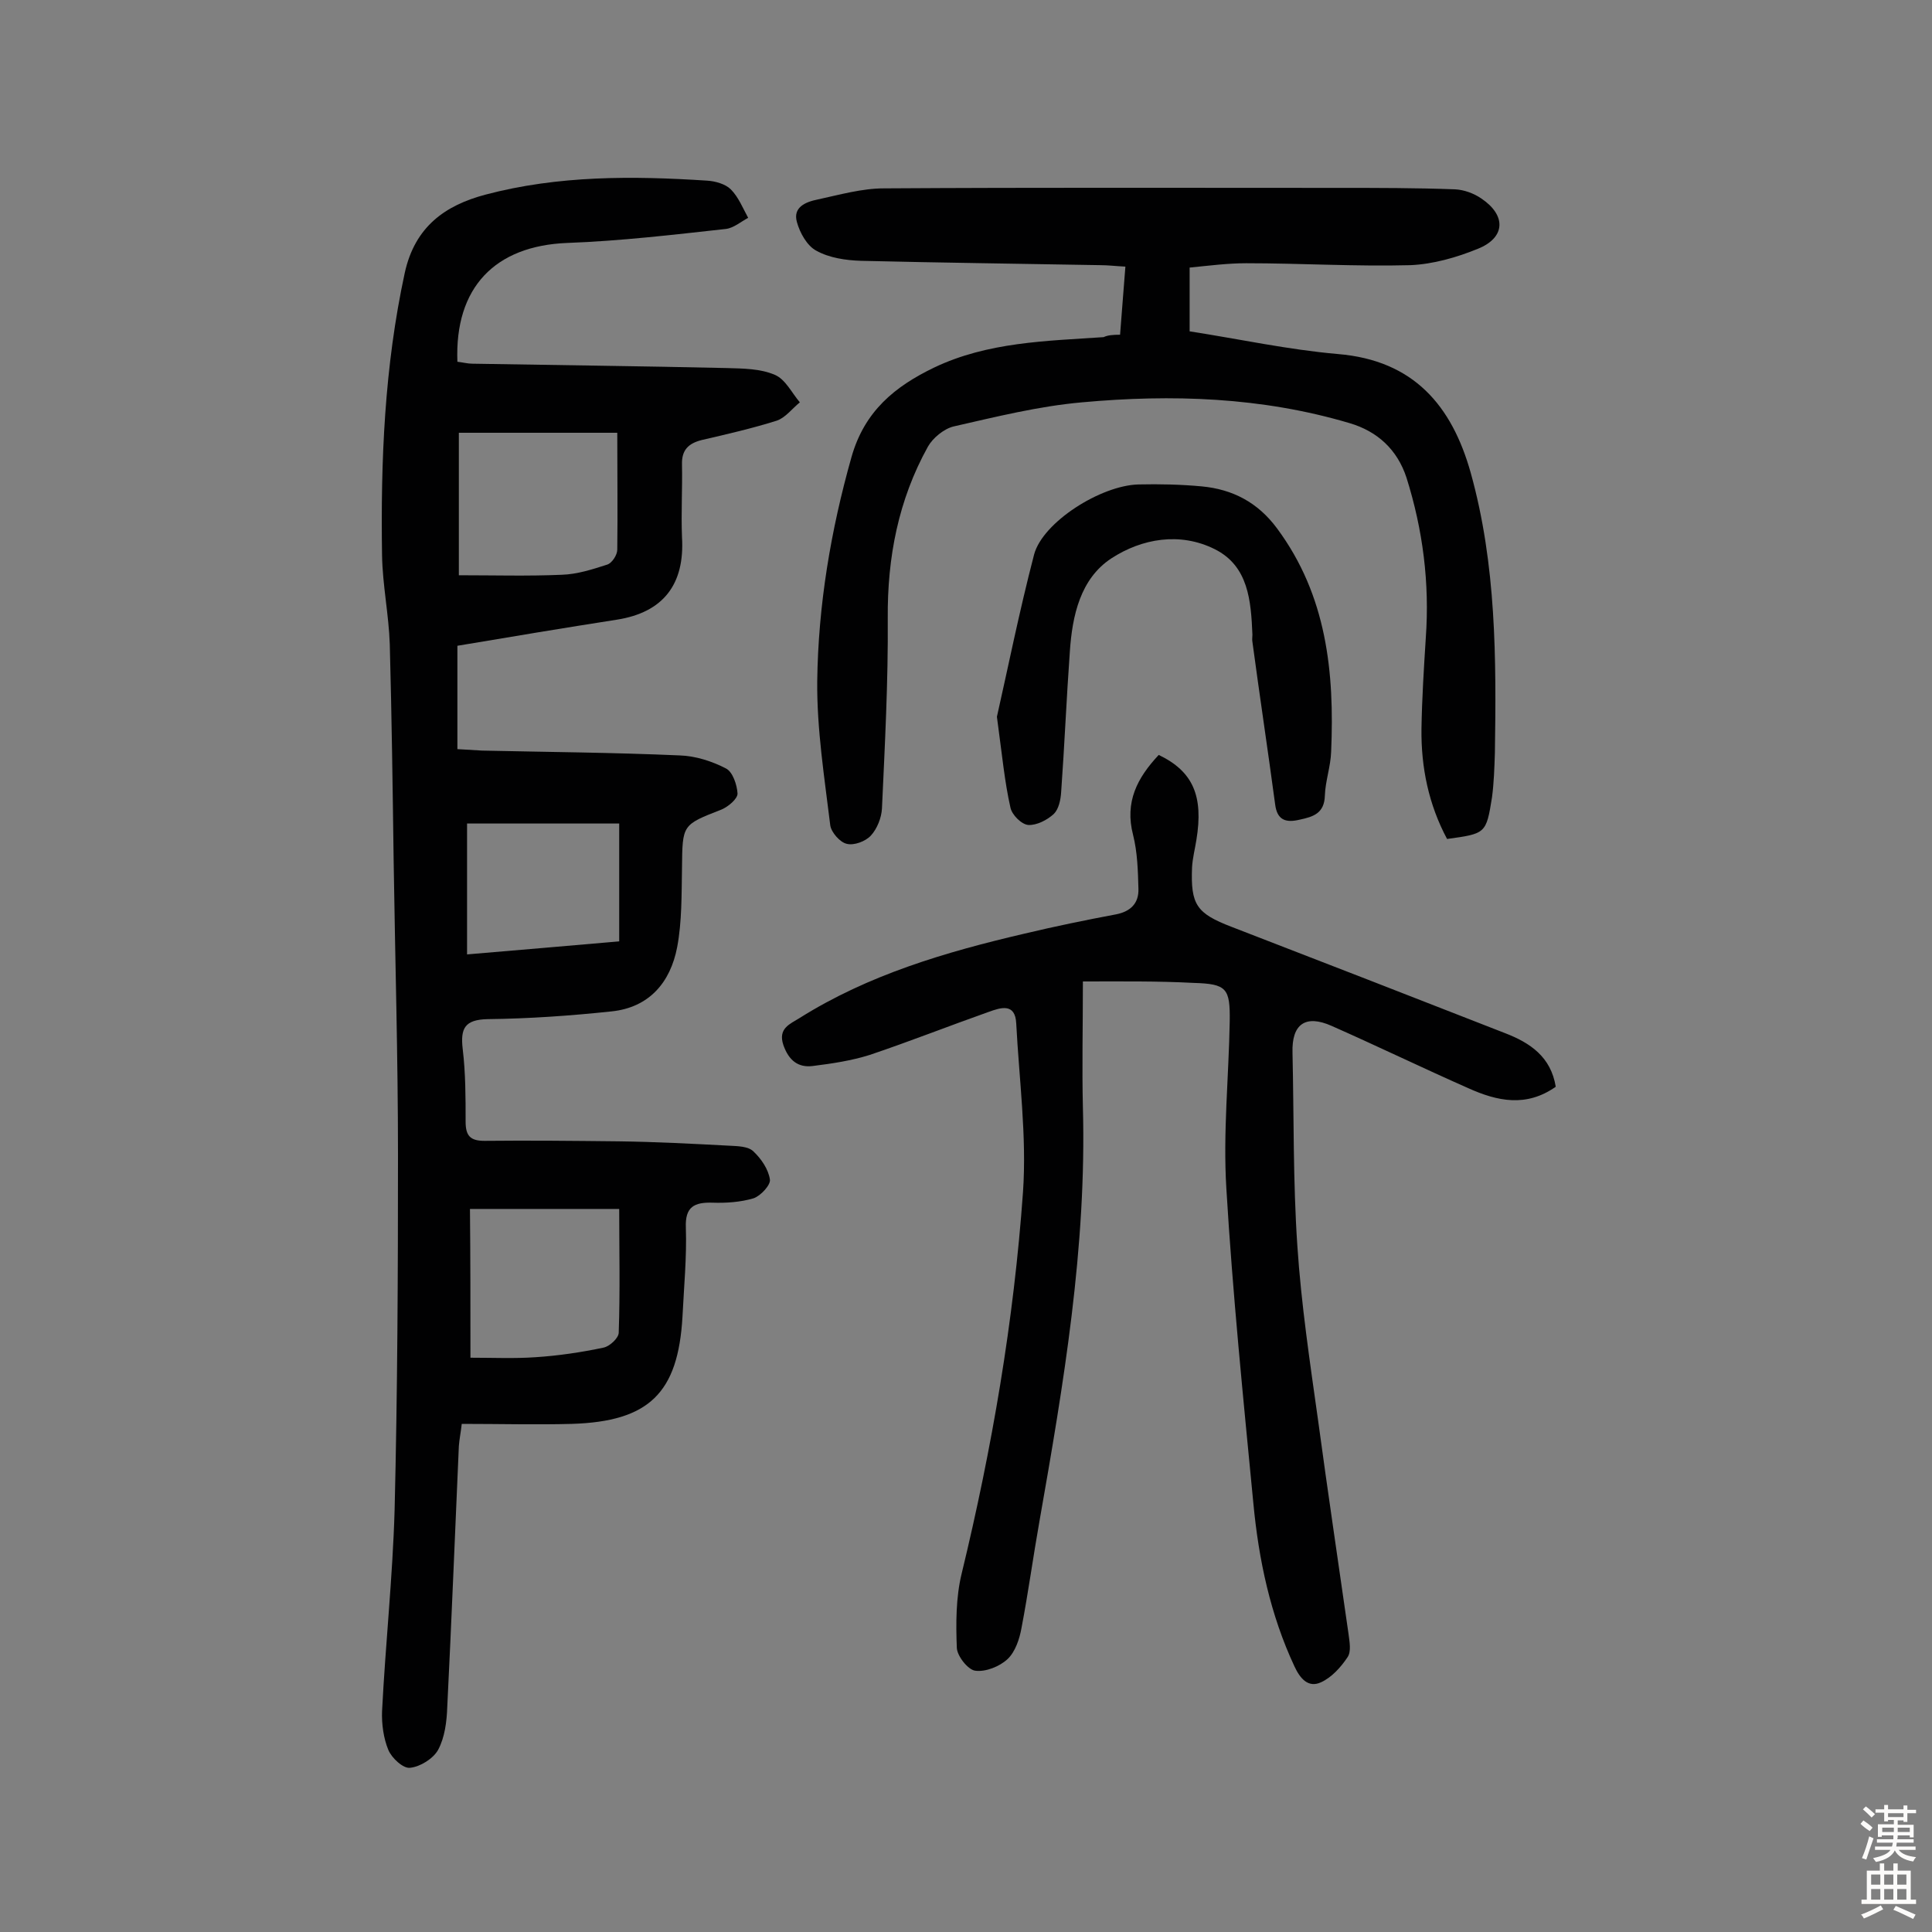
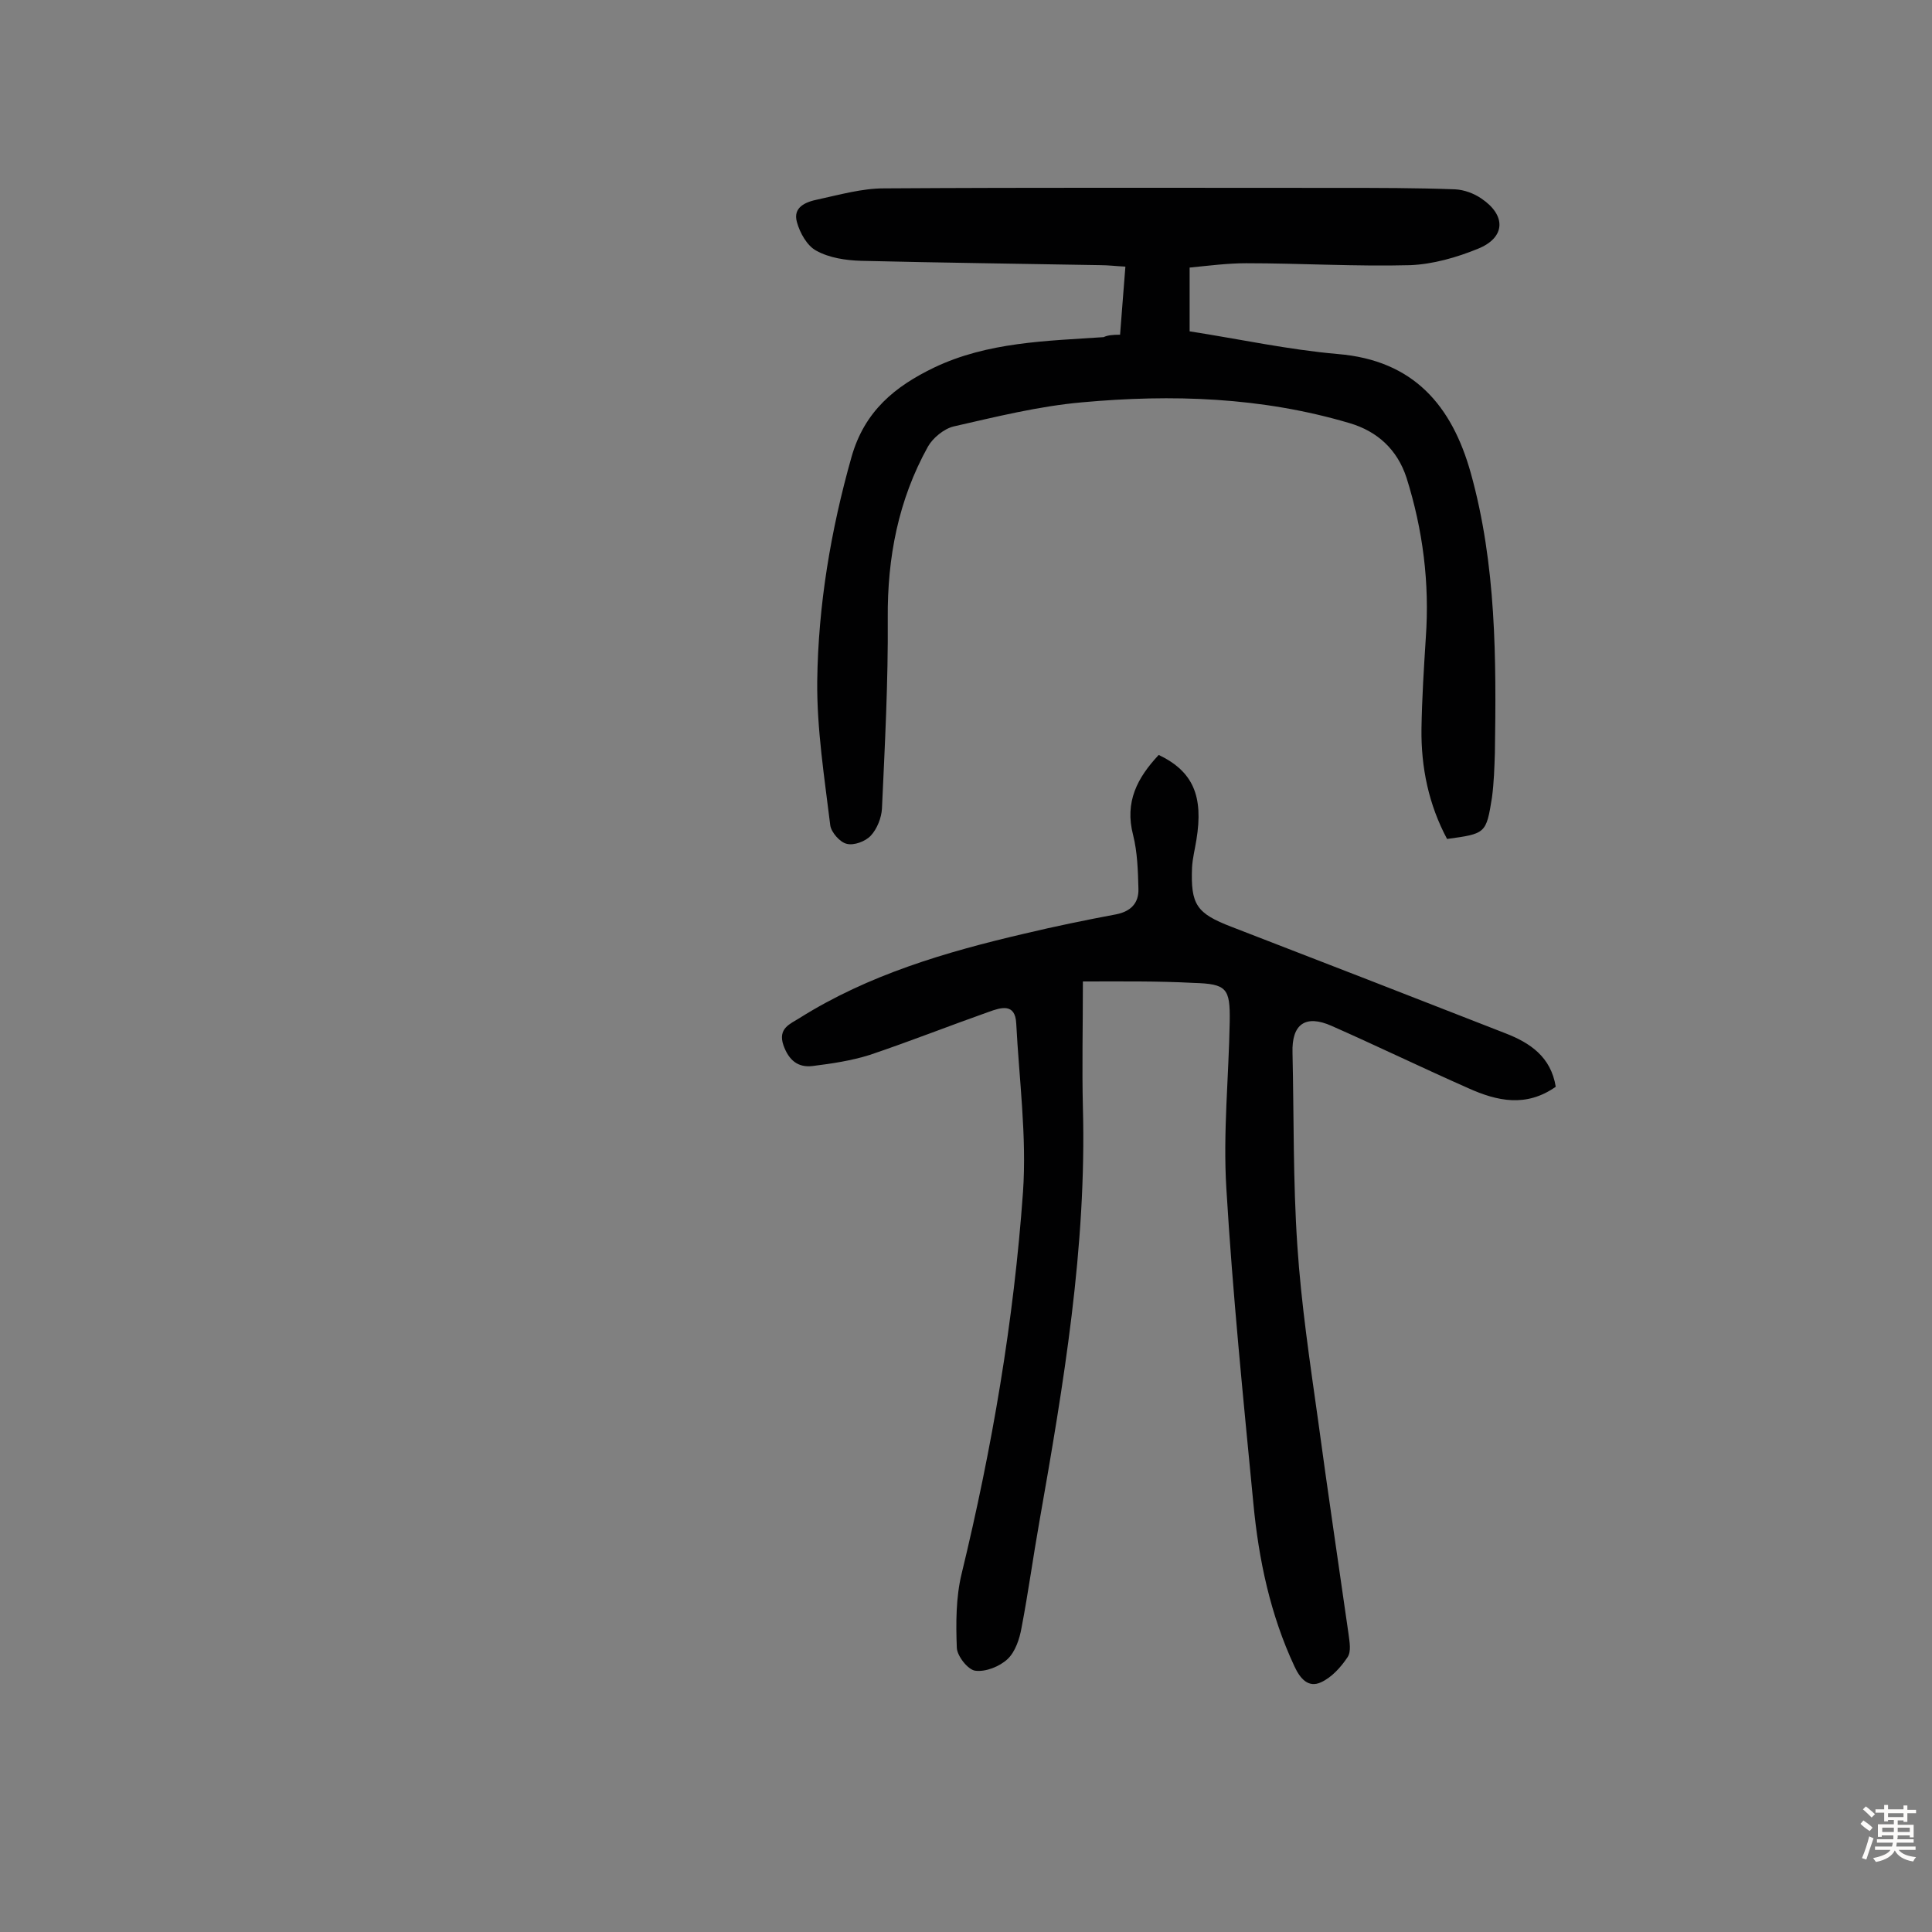
<svg xmlns="http://www.w3.org/2000/svg" enable-background="new 0 0 400 400" viewBox="0 0 400 400">
  <rect x="0" y="0" width="400" height="400" fill="#808080" stroke="none" />
  <g fill="#010102">
-     <path d="m95.6 294.8c-.2 1.8-.5 3.2-.6 4.6-.8 18-1.5 36-2.4 54-.1 3-.5 6.3-1.9 8.9-1 1.8-3.7 3.5-5.8 3.7-1.4.2-3.8-2-4.5-3.7-1-2.4-1.4-5.4-1.3-8 .7-13.9 2.2-27.8 2.6-41.7.6-24.5.7-49 .7-73.5 0-20.3-.6-40.6-.9-60.9-.2-14.9-.4-29.9-.8-44.8-.2-6.1-1.5-12.3-1.6-18.4-.3-19.6.5-39.1 4.7-58.5 2.1-9.6 8.4-14 16.7-16.2 15.1-4 30.5-3.9 45.9-2.9 1.7.1 3.8.7 4.9 1.8 1.6 1.6 2.5 3.9 3.6 5.9-1.5.8-3 2.1-4.6 2.3-10.9 1.2-21.9 2.5-32.9 2.9-14.9.6-23.3 9.2-22.7 24.6 1 .1 2.1.4 3.1.4 17.5.3 35 .5 52.6.9 3.4.1 7 .1 10 1.4 2.2.9 3.5 3.7 5.2 5.7-1.6 1.3-3 3.2-4.8 3.8-5.1 1.6-10.3 2.8-15.5 4-2.8.7-4.2 2.1-4.1 5.1.1 5-.2 10 0 15 .6 9.8-3.9 15.6-13.5 17.1-10.9 1.7-21.7 3.5-33 5.4v21.4c1.6.1 3.4.2 5.1.3 13.6.3 27.3.4 40.9 1 3.3.1 6.7 1.2 9.6 2.7 1.4.7 2.3 3.4 2.4 5.2 0 1.1-1.9 2.7-3.3 3.3-8.2 3.2-8.1 3.1-8.2 12.1-.1 5.5 0 11.1-1 16.4-1.4 7.3-5.8 12.5-13.6 13.3-8.5.9-17 1.5-25.6 1.6-4.8.1-5.7 1.9-5.2 6.2.6 5 .6 10 .6 15 0 2.9.9 4 3.9 4 9.3-.1 18.5 0 27.8.1 7.6.1 15.2.5 22.8.9 1.8.1 4 .1 5.1 1.2 1.6 1.5 3.1 3.7 3.4 5.8.2 1.1-1.9 3.4-3.4 3.9-2.7.8-5.7 1-8.5.9-3.7-.1-5.7.8-5.5 5.2.2 6.1-.4 12.3-.7 18.4-.9 15.8-6.9 21.7-22.9 22.2-7.3.2-14.9 0-22.8 0zm32.2-205.2c-11.7 0-22.3 0-32.8 0v29.5c7.4 0 14.3.2 21.3-.1 3.2-.1 6.3-1.1 9.4-2.1 1-.3 2.1-2 2.1-3.1.1-7.7 0-15.4 0-24.2zm-30.4 191.5c4.7 0 9.1.2 13.4-.1 4.7-.3 9.5-1 14.2-2 1.3-.3 3.1-2 3.1-3.1.3-8.6.1-17.1.1-25.6-10.6 0-20.5 0-30.9 0 .1 10.3.1 20.1.1 30.8zm30.8-110.6c-10.5 0-21.1 0-31.5 0v27.1c10.9-.9 20.9-1.8 31.5-2.7 0-8.2 0-16.1 0-24.4z" />
    <path d="m224.2 203.2c0 9.5-.2 17.8 0 26 .8 29-4 57.4-9 85.8-1.3 7.3-2.3 14.7-3.7 22-.4 2.3-1.3 5-2.9 6.5s-4.5 2.7-6.7 2.4c-1.5-.2-3.7-3-3.8-4.7-.2-5.1-.2-10.5 1-15.4 6.3-26 10.8-52.3 12.7-79 .8-11.5-.8-23.3-1.4-34.9-.2-4.3-3.2-3.3-5.7-2.4-8.2 2.9-16.3 6.1-24.6 8.9-3.8 1.2-7.8 1.8-11.8 2.3-3.1.4-5-1.2-6.1-4.3-1.2-3.5 1.4-4.4 3.3-5.6 14.3-9 30.3-13.7 46.6-17.5 6.3-1.5 12.6-2.8 19-4 3-.6 4.7-2.3 4.6-5.3-.1-3.7-.2-7.5-1.1-11.1-1.8-6.9.9-11.9 5.3-16.6 7.1 3.4 9.3 8.5 7.8 17.6-.3 1.9-.8 3.8-.9 5.7-.3 7.7.9 9.5 8.2 12.3 18.9 7.3 37.7 14.6 56.6 22 5.2 2 9.5 4.9 10.5 11.1-6.1 4.3-12.1 3-18.1.3-9.5-4.2-18.8-8.7-28.3-12.9-5.4-2.4-8.3-.4-8.1 5.6.3 13.3.1 26.6 1 39.9.8 12.1 2.6 24.1 4.3 36.2 2 14.8 4.2 29.5 6.3 44.2.2 1.6.6 3.6-.2 4.8-1.4 2.1-3.3 4.2-5.5 5.2-2.6 1.2-4.3-.7-5.5-3.3-5-10.7-7.4-22.1-8.5-33.7-2.1-21.8-4.3-43.5-5.6-65.3-.7-11.5.5-23 .7-34.5.1-6.9-.6-7.8-7.5-8-7.5-.4-14.8-.3-22.9-.3z" />
    <path d="m231.9 69.3c.4-4.9.7-9.3 1.1-14.1-2-.1-3.6-.3-5.1-.3-16.6-.3-33.1-.5-49.6-.9-3.2-.1-6.6-.6-9.3-2.1-1.9-1-3.4-3.7-4-5.9-.9-3.1 1.8-4.2 4.3-4.7 4.6-1 9.2-2.3 13.7-2.3 31.4-.2 62.7-.1 94.1-.1 8.1 0 16.2 0 24.2.3 1.8.1 3.8.8 5.4 1.9 5.2 3.5 5 8.1-.7 10.4-4.4 1.8-9.3 3.2-14 3.4-11.3.3-22.7-.4-34-.4-3.8 0-7.7.5-11.7.9v13.2c10.3 1.6 20.4 3.8 30.7 4.7 15.7 1.3 23.6 10.7 27.5 24.6 5.3 19 5.3 38.5 5 58-.1 3.1-.2 6.2-.6 9.2-1.2 7.5-1.3 7.5-9.3 8.6-3.8-7.1-5.4-14.8-5.3-22.8.1-6.3.5-12.6.9-18.9.8-11.3-.6-22.3-4-33.1-1.9-5.8-6-9.6-11.8-11.3-18.2-5.4-36.8-6-55.4-4.3-9 .8-17.8 3-26.6 5-2 .5-4.3 2.4-5.3 4.2-6.1 11-8.4 22.9-8.3 35.5.1 13.1-.6 26.3-1.2 39.4-.1 1.9-1 4.2-2.3 5.6-1.1 1.2-3.5 2.1-5 1.7-1.4-.3-3.2-2.4-3.4-3.8-1.2-9.9-2.8-19.9-2.7-29.9.2-15.7 2.8-31.2 7.1-46.4 2.7-9.5 9-14.6 17.1-18.5 11.1-5.3 23.2-5.5 35.1-6.3.8-.4 1.9-.5 3.4-.5z" />
-     <path d="m206.4 148.4c2.2-9.7 4.6-21.7 7.7-33.6 1.8-6.7 13.8-14.3 21.6-14.5 4.4-.1 8.8 0 13.1.4 6.4.6 11.6 3.3 15.6 8.7 10.3 13.9 11.9 29.8 11.2 46.2-.1 3.1-1.2 6.1-1.3 9.1-.1 3.7-2.4 4.4-5.2 5-2.9.7-4.7.1-5.1-3.2-1.5-11.2-3.2-22.4-4.7-33.6-.1-.5 0-1 0-1.5-.3-7-.8-14.2-7.8-17.7-7.2-3.6-15.1-2.2-21.4 1.9-6.4 4.2-8.1 11.8-8.6 19.3-.7 9.7-1.1 19.4-1.8 29.1-.1 1.6-.5 3.5-1.5 4.5-1.4 1.3-3.6 2.4-5.3 2.3-1.4-.1-3.4-2.1-3.7-3.6-1.2-5.3-1.7-10.7-2.8-18.8z" />
  </g>
  <path d="m385.2 377.6.6-.7c.6.4 1.3.9 1.9 1.5l-.6.7c-.8-.5-1.4-1-1.9-1.5zm.3 7.1c.6-1.4 1.1-2.9 1.5-4.5.3.1.6.3.9.4-.5 1.4-1 2.9-1.5 4.4zm.2-10.1.6-.6c.7.5 1.3 1.1 1.9 1.6l-.7.7c-.6-.6-1.2-1.2-1.8-1.7zm8.4-.8h.8v.9h1.8v.7h-1.8v1.8h-.8v-.3h-1.2v.9h3.3v2.6h-.8v-.4h-2.5c0 .3 0 .6-.1.8h3.4v.7h-3.5c0 .3-.1.6-.1.8h4v.7h-3.5c.7.9 1.9 1.3 3.6 1.5-.2.2-.4.5-.6.9-1.9-.3-3.2-1.1-3.8-2.3-.5 1.1-1.8 2-3.9 2.4-.2-.3-.4-.5-.6-.8 1.9-.4 3.1-.9 3.6-1.7h-3.2v-.7h3.5c.1-.2.1-.5.2-.8h-3.3v-.7h3.4c0-.2 0-.5 0-.8h-2.4v.3h-.8v-2.6h3.3v-.9h-1.2v.3h-.8v-1.8h-1.8v-.7h1.8v-.9h.8v.9h3.2zm-4.4 5.5h2.4c0-.3 0-.6 0-.9h-2.4zm1.2-3.1h3.2v-.8h-3.2zm4.4 2.2h-2.4v.9h2.5v-.9z" fill="#fcfbfa" />
-   <path d="m389.2 385.8h.9v1.5h1.9v-1.5h.9v1.5h2.7v6h1.1v.9h-11.3v-.9h1.1v-6h2.7zm.2 8.7.5.8c-1.2.6-2.5 1.3-4 1.9-.2-.3-.3-.6-.6-.8 1.6-.6 3-1.3 4.1-1.9zm-2-4.3h1.9v-2.1h-1.9zm0 3.1h1.9v-2.2h-1.9zm2.7-3.1h1.9v-2.1h-1.9zm0 3.1h1.9v-2.2h-1.9zm2.4 1.3c1.4.6 2.7 1.2 4.1 1.8l-.5.9c-1.5-.7-2.8-1.4-4.1-1.9zm2.2-6.5h-1.9v2.1h1.9zm-1.9 5.2h1.9v-2.2h-1.9z" fill="#fcfbfa" />
</svg>